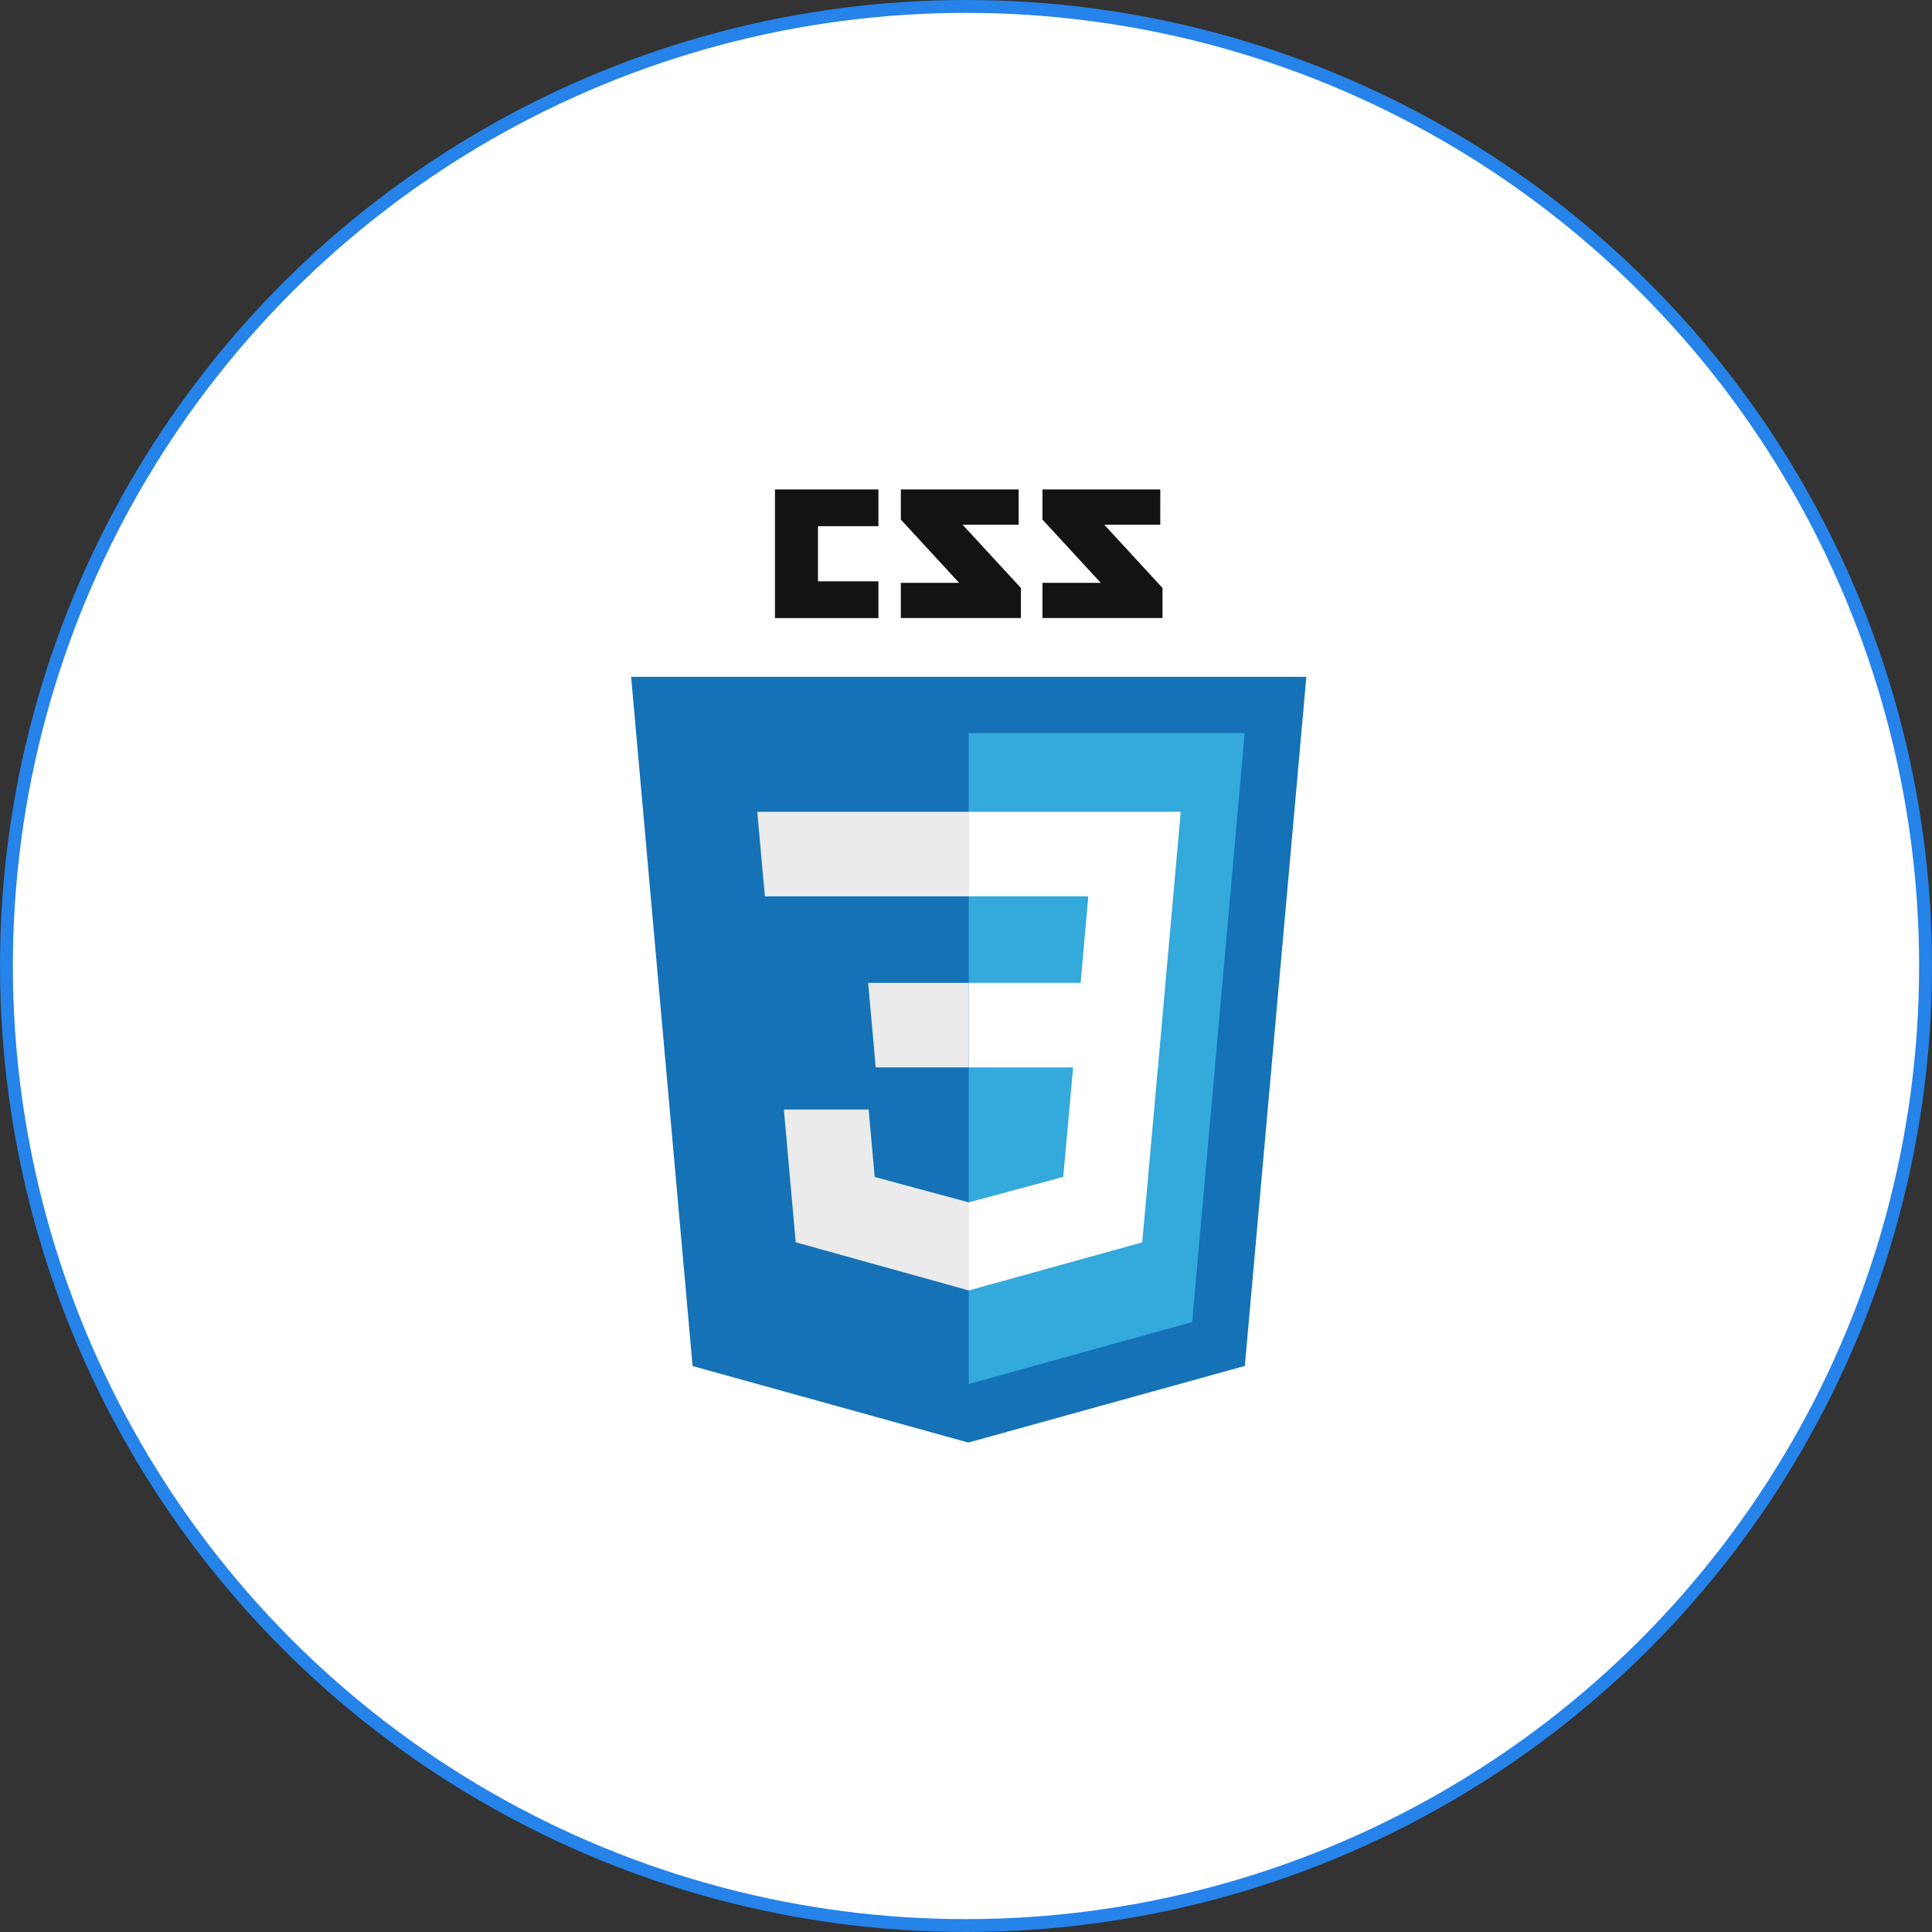
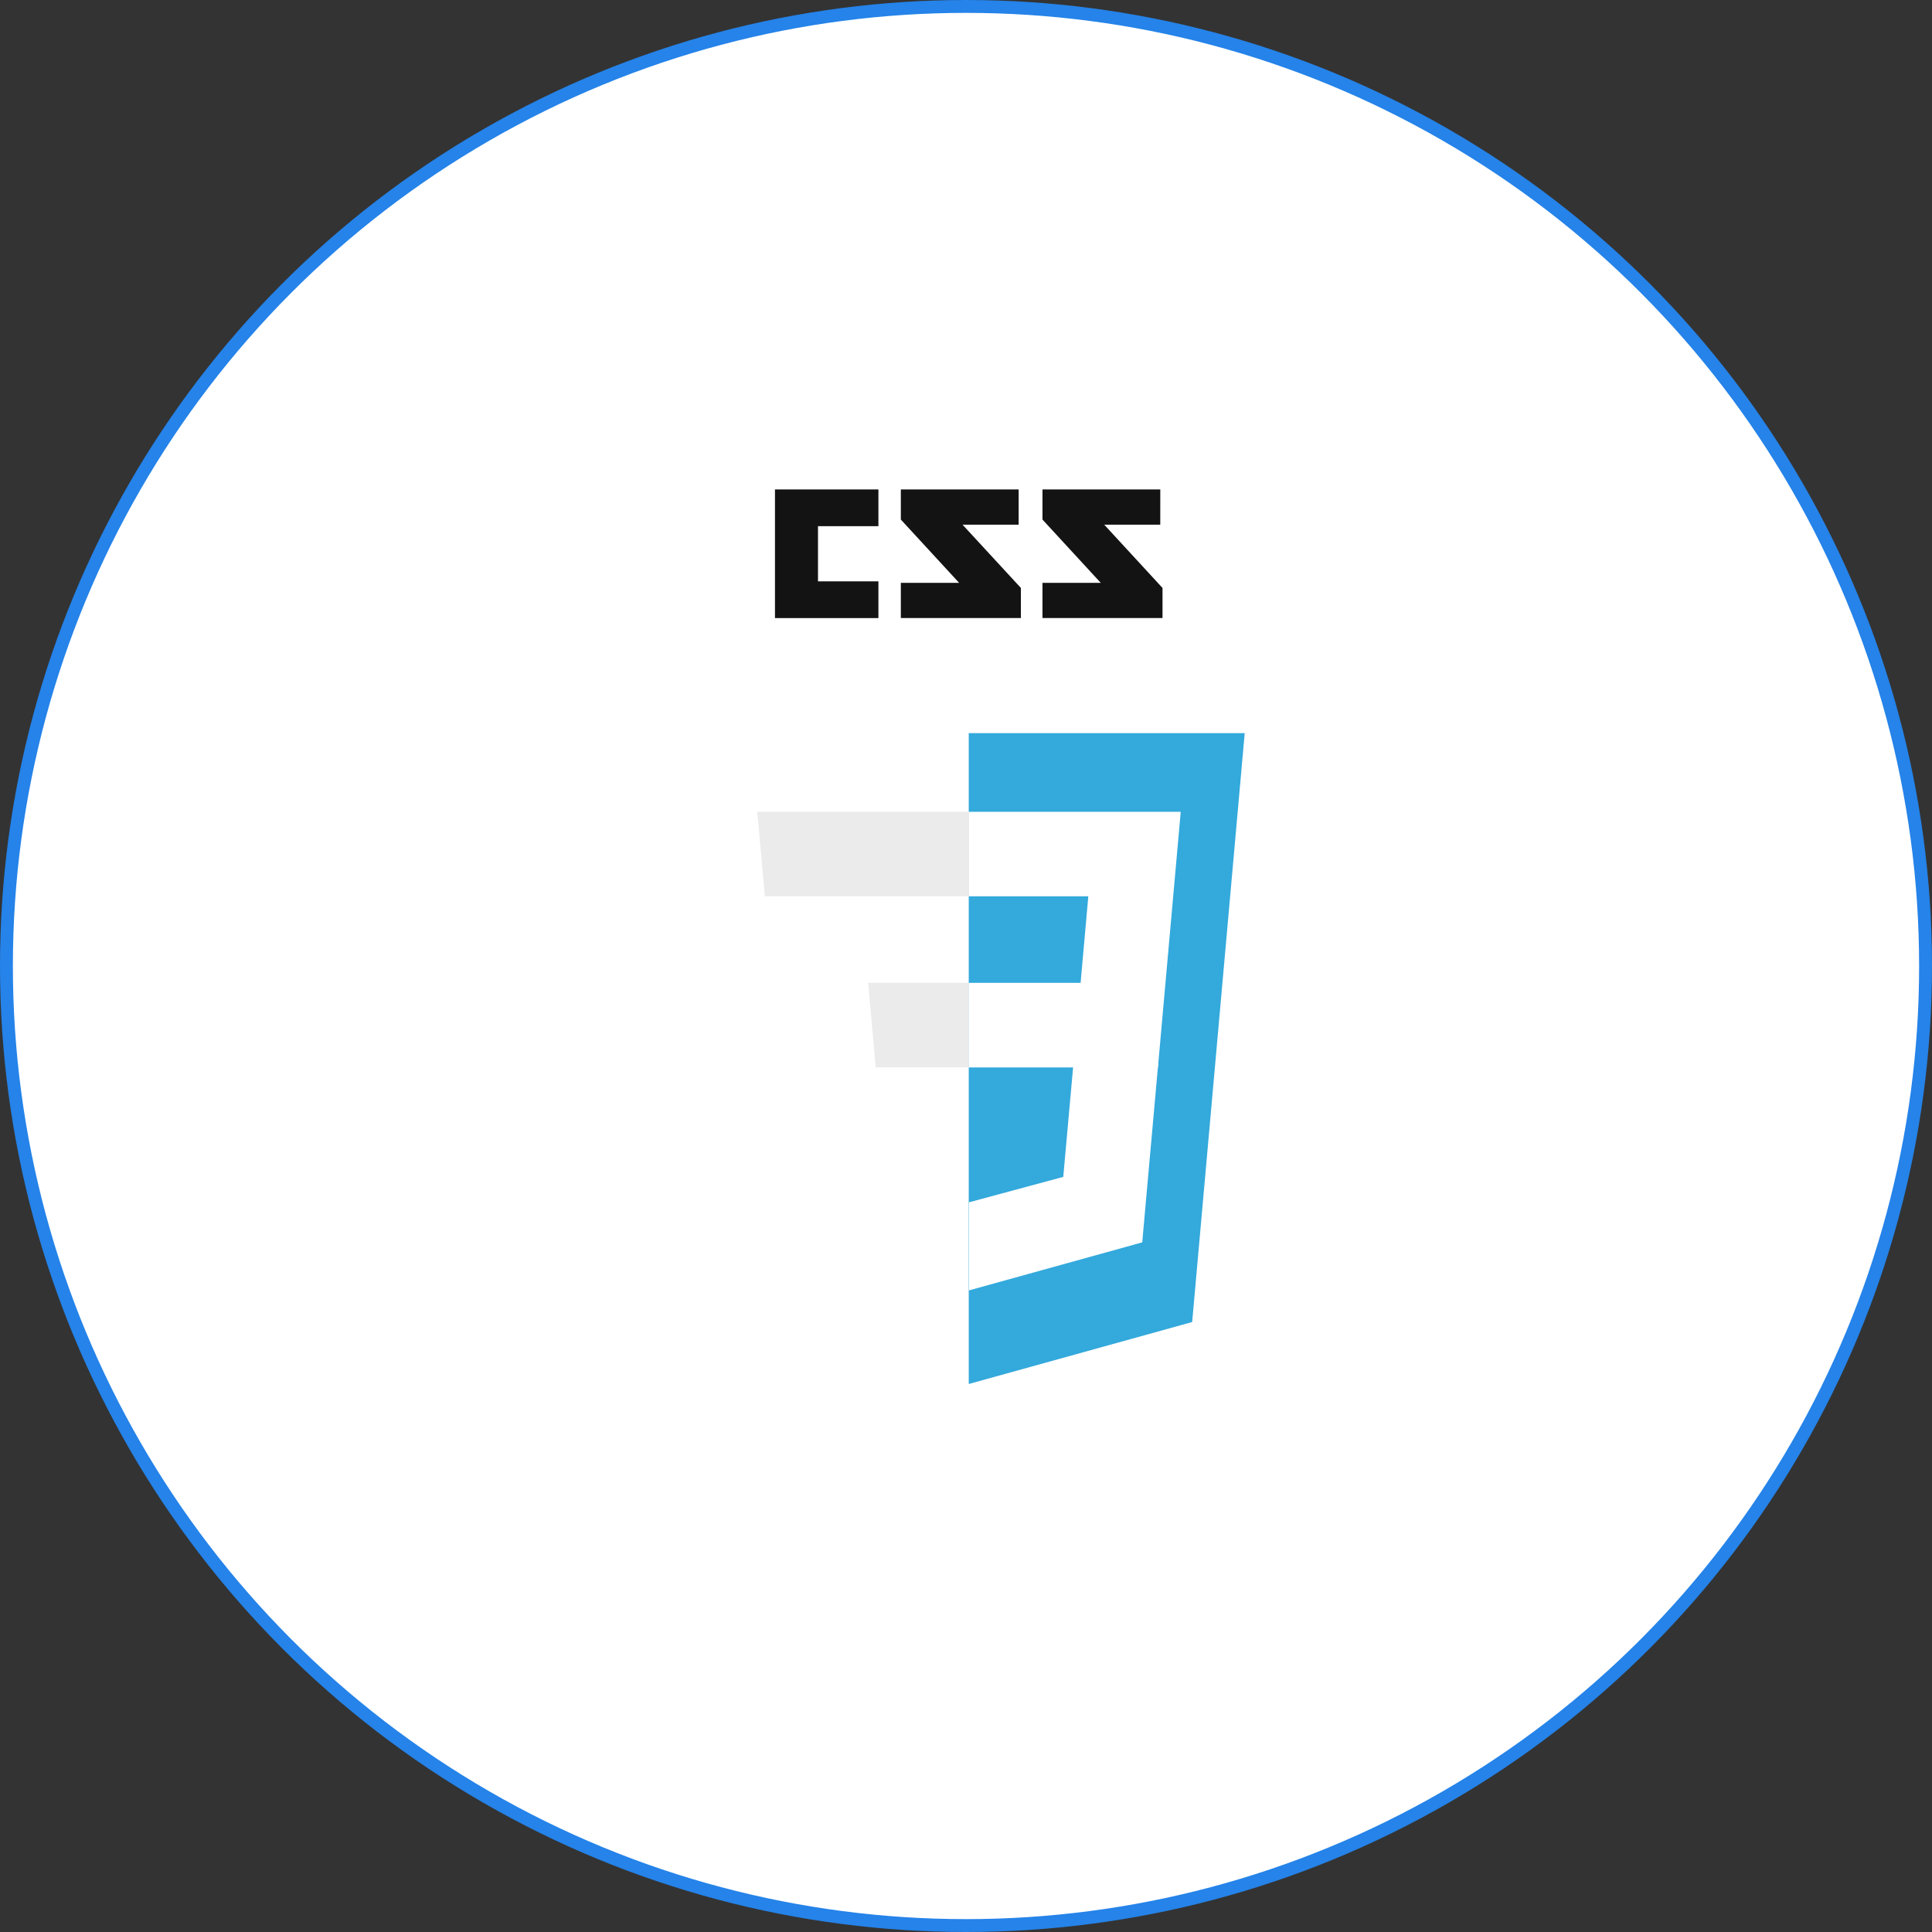
<svg xmlns="http://www.w3.org/2000/svg" width="150" height="150" viewBox="0 0 150 150" fill="none">
  <rect x="0" y="0" width="150" height="150" fill="#333333" stroke="none" />
  <circle cx="75" cy="75" r="74.5" fill="white" stroke="#2583E9" />
  <g clipPath="url(#clip0)">
    <path d="M90.082 40.738H85.734L90.257 45.649V47.985H80.938V45.25H85.461L80.938 40.339V38H90.085L90.082 40.738ZM79.088 40.738H74.733L79.262 45.649V47.985H69.941V45.25H74.464L69.941 40.339V38H79.088V40.738ZM68.2 40.851H63.508V45.137H68.2V47.988H60.169V38H68.2V40.851Z" fill="#131313" />
-     <path d="M53.772 106.059L49 52.547H101.426L96.648 106.05L75.18 112L53.772 106.059Z" fill="#1572B6" />
    <path d="M75.213 107.453L92.56 102.643L96.639 56.922H75.213V107.453Z" fill="#33A9DC" />
    <path d="M75.213 76.308H83.898L84.496 69.589H75.213V63.029H91.672L91.515 64.79L89.902 82.877H75.213V76.308Z" fill="white" />
-     <path d="M75.248 93.353H75.219L67.91 91.379L67.442 86.145H60.859L61.779 96.45L75.225 100.192H75.263V93.353H75.248Z" fill="#EBEBEB" />
    <path d="M83.341 82.59L82.551 91.373L75.231 93.348V100.186L88.685 96.456L88.782 95.346L89.925 82.587H83.341V82.59Z" fill="white" />
    <path d="M75.237 63.029V69.592H59.388L59.251 68.117L58.952 64.79L58.795 63.029H75.237ZM75.213 76.308V82.871H67.987L67.86 81.397L67.561 78.07L67.404 76.308H75.21H75.213Z" fill="#EBEBEB" />
  </g>
  <defs>
    <clipPath id="clip0">
-       <rect width="52.426" height="74" fill="white" transform="translate(49 38)" />
-     </clipPath>
+       </clipPath>
  </defs>
</svg>